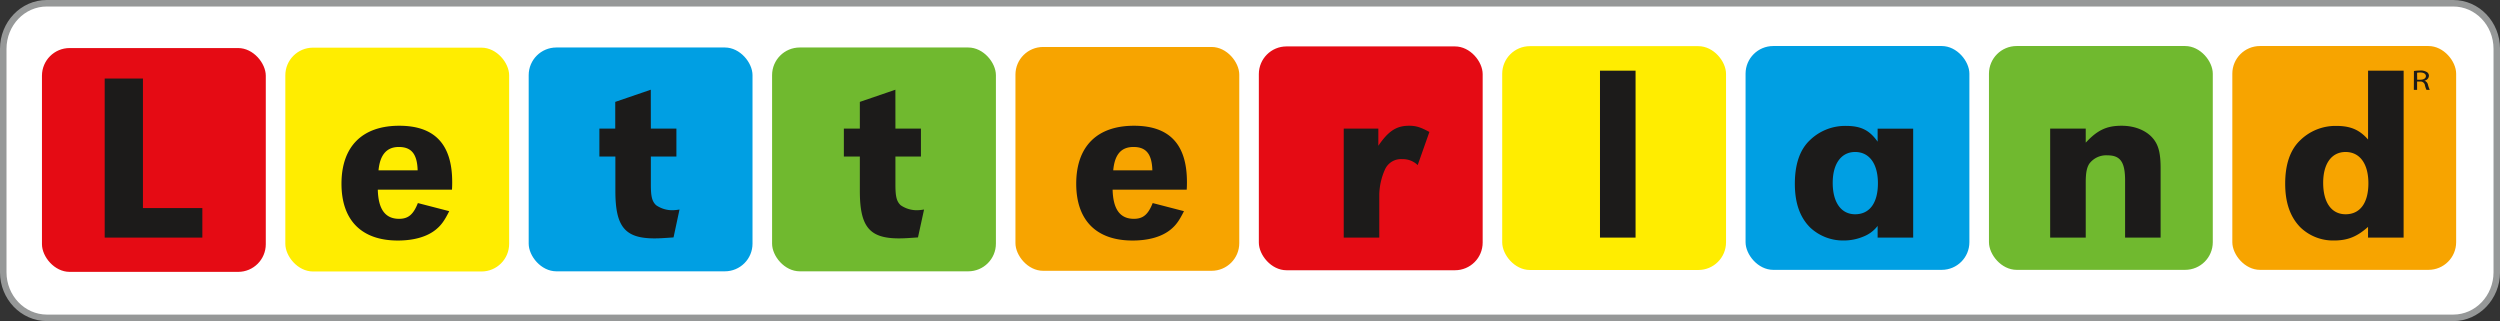
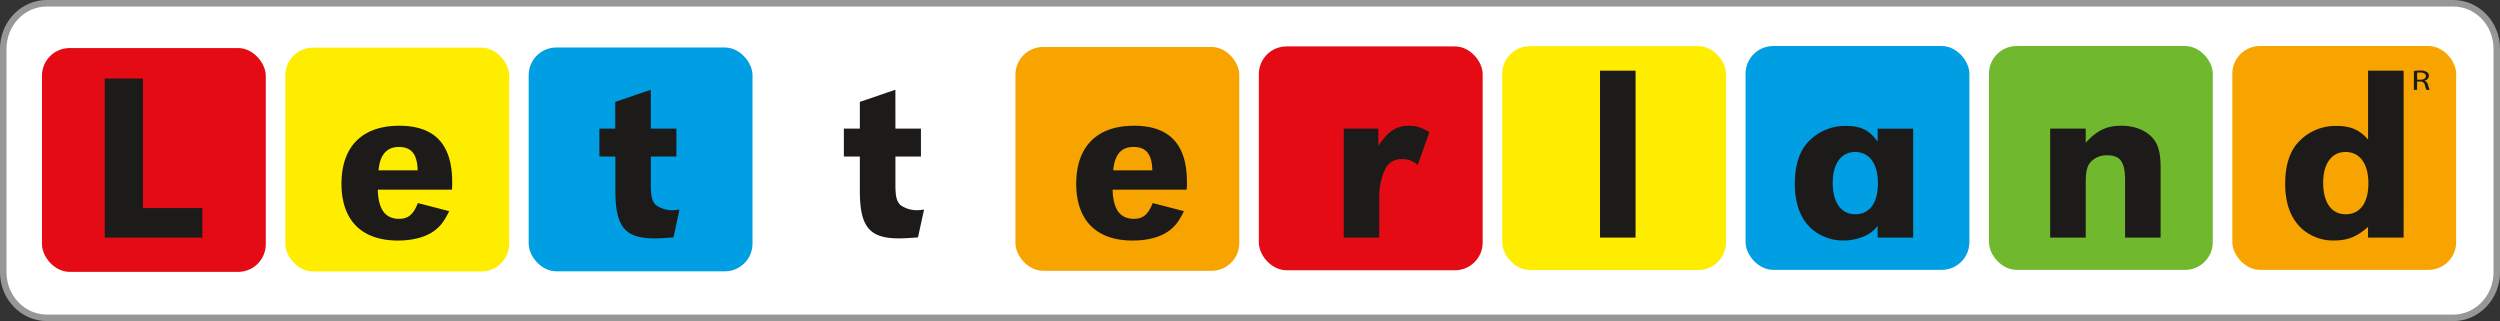
<svg xmlns="http://www.w3.org/2000/svg" viewBox="0 0 767.99 98.61">
  <rect x="0" y="0" width="767.99" height="98.61" fill="#333333" stroke="none" />
  <defs>
    <style>.cls-2{fill:#e50b14}.cls-3{fill:#ffed00}.cls-4{fill:#f7a400}.cls-5{fill:#009fe3}.cls-6{fill:#70b92f}.cls-7{fill:#1c1b1a}</style>
  </defs>
  <path d="M767 83.64c0 7.71-6 14-13.38 14H14.38C7 97.61 1 91.35 1 83.64V15C1 7.25 7 1 14.38 1h739.23C761 1 767 7.25 767 15z" fill="#fff" stroke="#969898" stroke-width="2" id="White_background" data-name="White background" />
  <g id="Squares">
    <rect class="cls-2" x="12.89" y="14.76" width="68.76" height="68.76" rx="8.5" />
    <rect class="cls-3" x="87.65" y="14.64" width="68.76" height="68.76" rx="8.5" />
    <rect class="cls-4" x="685.76" y="14.14" width="68.76" height="68.76" rx="8.5" />
    <rect class="cls-5" x="536.23" y="14.14" width="68.76" height="68.76" rx="8.5" />
    <rect class="cls-3" x="461.47" y="14.18" width="68.76" height="68.76" rx="8.5" />
    <rect class="cls-4" x="311.94" y="14.43" width="68.76" height="68.76" rx="8.5" />
    <rect class="cls-5" x="162.41" y="14.59" width="68.76" height="68.76" rx="8.5" />
-     <rect class="cls-6" x="237.18" y="14.59" width="68.76" height="68.76" rx="8.5" />
    <rect class="cls-2" x="386.71" y="14.26" width="68.76" height="68.76" rx="8.5" />
    <rect class="cls-6" x="611" y="14.14" width="68.76" height="68.76" rx="8.5" />
  </g>
  <g id="Layer_1" data-name="Layer 1">
    <path class="cls-7" d="M741.55 21.81a12.46 12.46 0 011.85-.14 3.62 3.62 0 012.17.5 1.36 1.36 0 01.59 1.12 1.67 1.67 0 01-1.41 1.5 1.6 1.6 0 011.1 1.2 9.32 9.32 0 00.56 1.62h-1a6.53 6.53 0 01-.48-1.41 1.35 1.35 0 00-1.51-1.15h-.9v2.56h-1zm1 2.68h1c1 0 1.68-.44 1.68-1.12s-.69-1.1-1.71-1.1a5.42 5.42 0 00-1 .07zM43.91 63.92h18.25V73h-30V24.12h11.75zM116.06 58.27c.15 6 2.27 8.95 6.53 8.95 2.85 0 4.39-1.33 5.78-4.84l9.63 2.49c-1.47 2.93-2.42 4.25-4 5.57-2.71 2.27-6.82 3.45-11.8 3.45-11.14 0-17.3-6.23-17.3-17.45 0-11.43 6.38-17.81 17.74-17.81 10.92 0 16.27 5.72 16.27 17.3 0 .44 0 1.39-.07 2.34zm12.24-5.94c-.14-5-1.9-7.18-5.79-7.18-3.73 0-5.79 2.42-6.23 7.18zM199.94 39.51h7.85v8.58h-7.85v8.64c0 3.67.37 5.14 1.62 6.31a8.69 8.69 0 005.13 1.54 15 15 0 002.05-.22l-1.83 8.57c-3.08.22-4.33.3-5.87.3-9.09 0-12-3.6-12-14.59V48.09h-4.91v-8.58H189V31.3l10.92-3.74zM275.07 39.51h7.84v8.58h-7.84v8.64c0 3.67.37 5.14 1.61 6.31a8.71 8.71 0 005.13 1.54 15.23 15.23 0 002.06-.22L282 72.93c-3.08.22-4.32.3-5.86.3-9.09 0-12-3.6-12-14.59V48.09h-4.91v-8.58h4.91V31.3l10.92-3.74zM341.79 58.27c.15 6 2.27 8.95 6.53 8.95 2.85 0 4.39-1.33 5.78-4.84l9.61 2.49c-1.47 2.93-2.42 4.25-4 5.57-2.71 2.27-6.82 3.45-11.8 3.45-11.14 0-17.3-6.23-17.3-17.45 0-11.43 6.38-17.81 17.74-17.81 10.92 0 16.27 5.72 16.27 17.3 0 .44 0 1.39-.07 2.34zM354 52.33c-.14-5-1.9-7.18-5.79-7.18s-5.79 2.42-6.23 7.18zM423.42 39.51v5.28c3.08-4.55 5.57-6.16 9.45-6.16 2.13 0 3.52.44 6.23 1.91l-3.59 10.18a6.5 6.5 0 00-4.69-1.83 5.41 5.41 0 00-5.42 3.3 20 20 0 00-1.69 7.4V73h-10.92V39.51zM502.44 73h-10.93V21.7h10.93zM587.72 73H576.8v-3.6a10.06 10.06 0 01-4.1 3.16 15.7 15.7 0 01-6.38 1.32 14.76 14.76 0 01-10.26-4c-3.15-3.15-4.69-7.55-4.69-13.41S552.83 46 556.06 43a15.52 15.52 0 0111.07-4.32c4.54 0 7.18 1.32 9.67 4.84v-4h10.92zM563 56.15c0 6 2.57 9.67 6.89 9.67 4.48 0 7-3.52 7-9.52s-2.64-9.61-7-9.61-6.89 3.74-6.89 9.46zM640.73 43.83c3.59-3.88 6.44-5.2 11-5.2 4.32 0 8 1.61 10 4.32 1.47 2 2 4.48 2 8.73V73h-10.91V55.42c0-5.65-1.47-7.7-5.42-7.7a6.45 6.45 0 00-5.57 2.57c-.81 1.24-1.1 2.93-1.1 5.78V73H629.8V39.51h10.93zM738.38 73h-10.93v-3.3c-3.37 3-6.23 4.18-10.48 4.18a14.45 14.45 0 01-10.26-4C703.56 66.7 702 62.3 702 56.44S703.49 46 706.71 43a15.49 15.49 0 0111-4.32c4.33 0 7.12 1.17 9.75 4.18V21.7h10.93zm-24.71-16.85c0 6.08 2.57 9.67 6.89 9.67 4.48 0 7-3.52 7-9.52s-2.64-9.61-7-9.61-6.89 3.67-6.89 9.46z" />
  </g>
</svg>